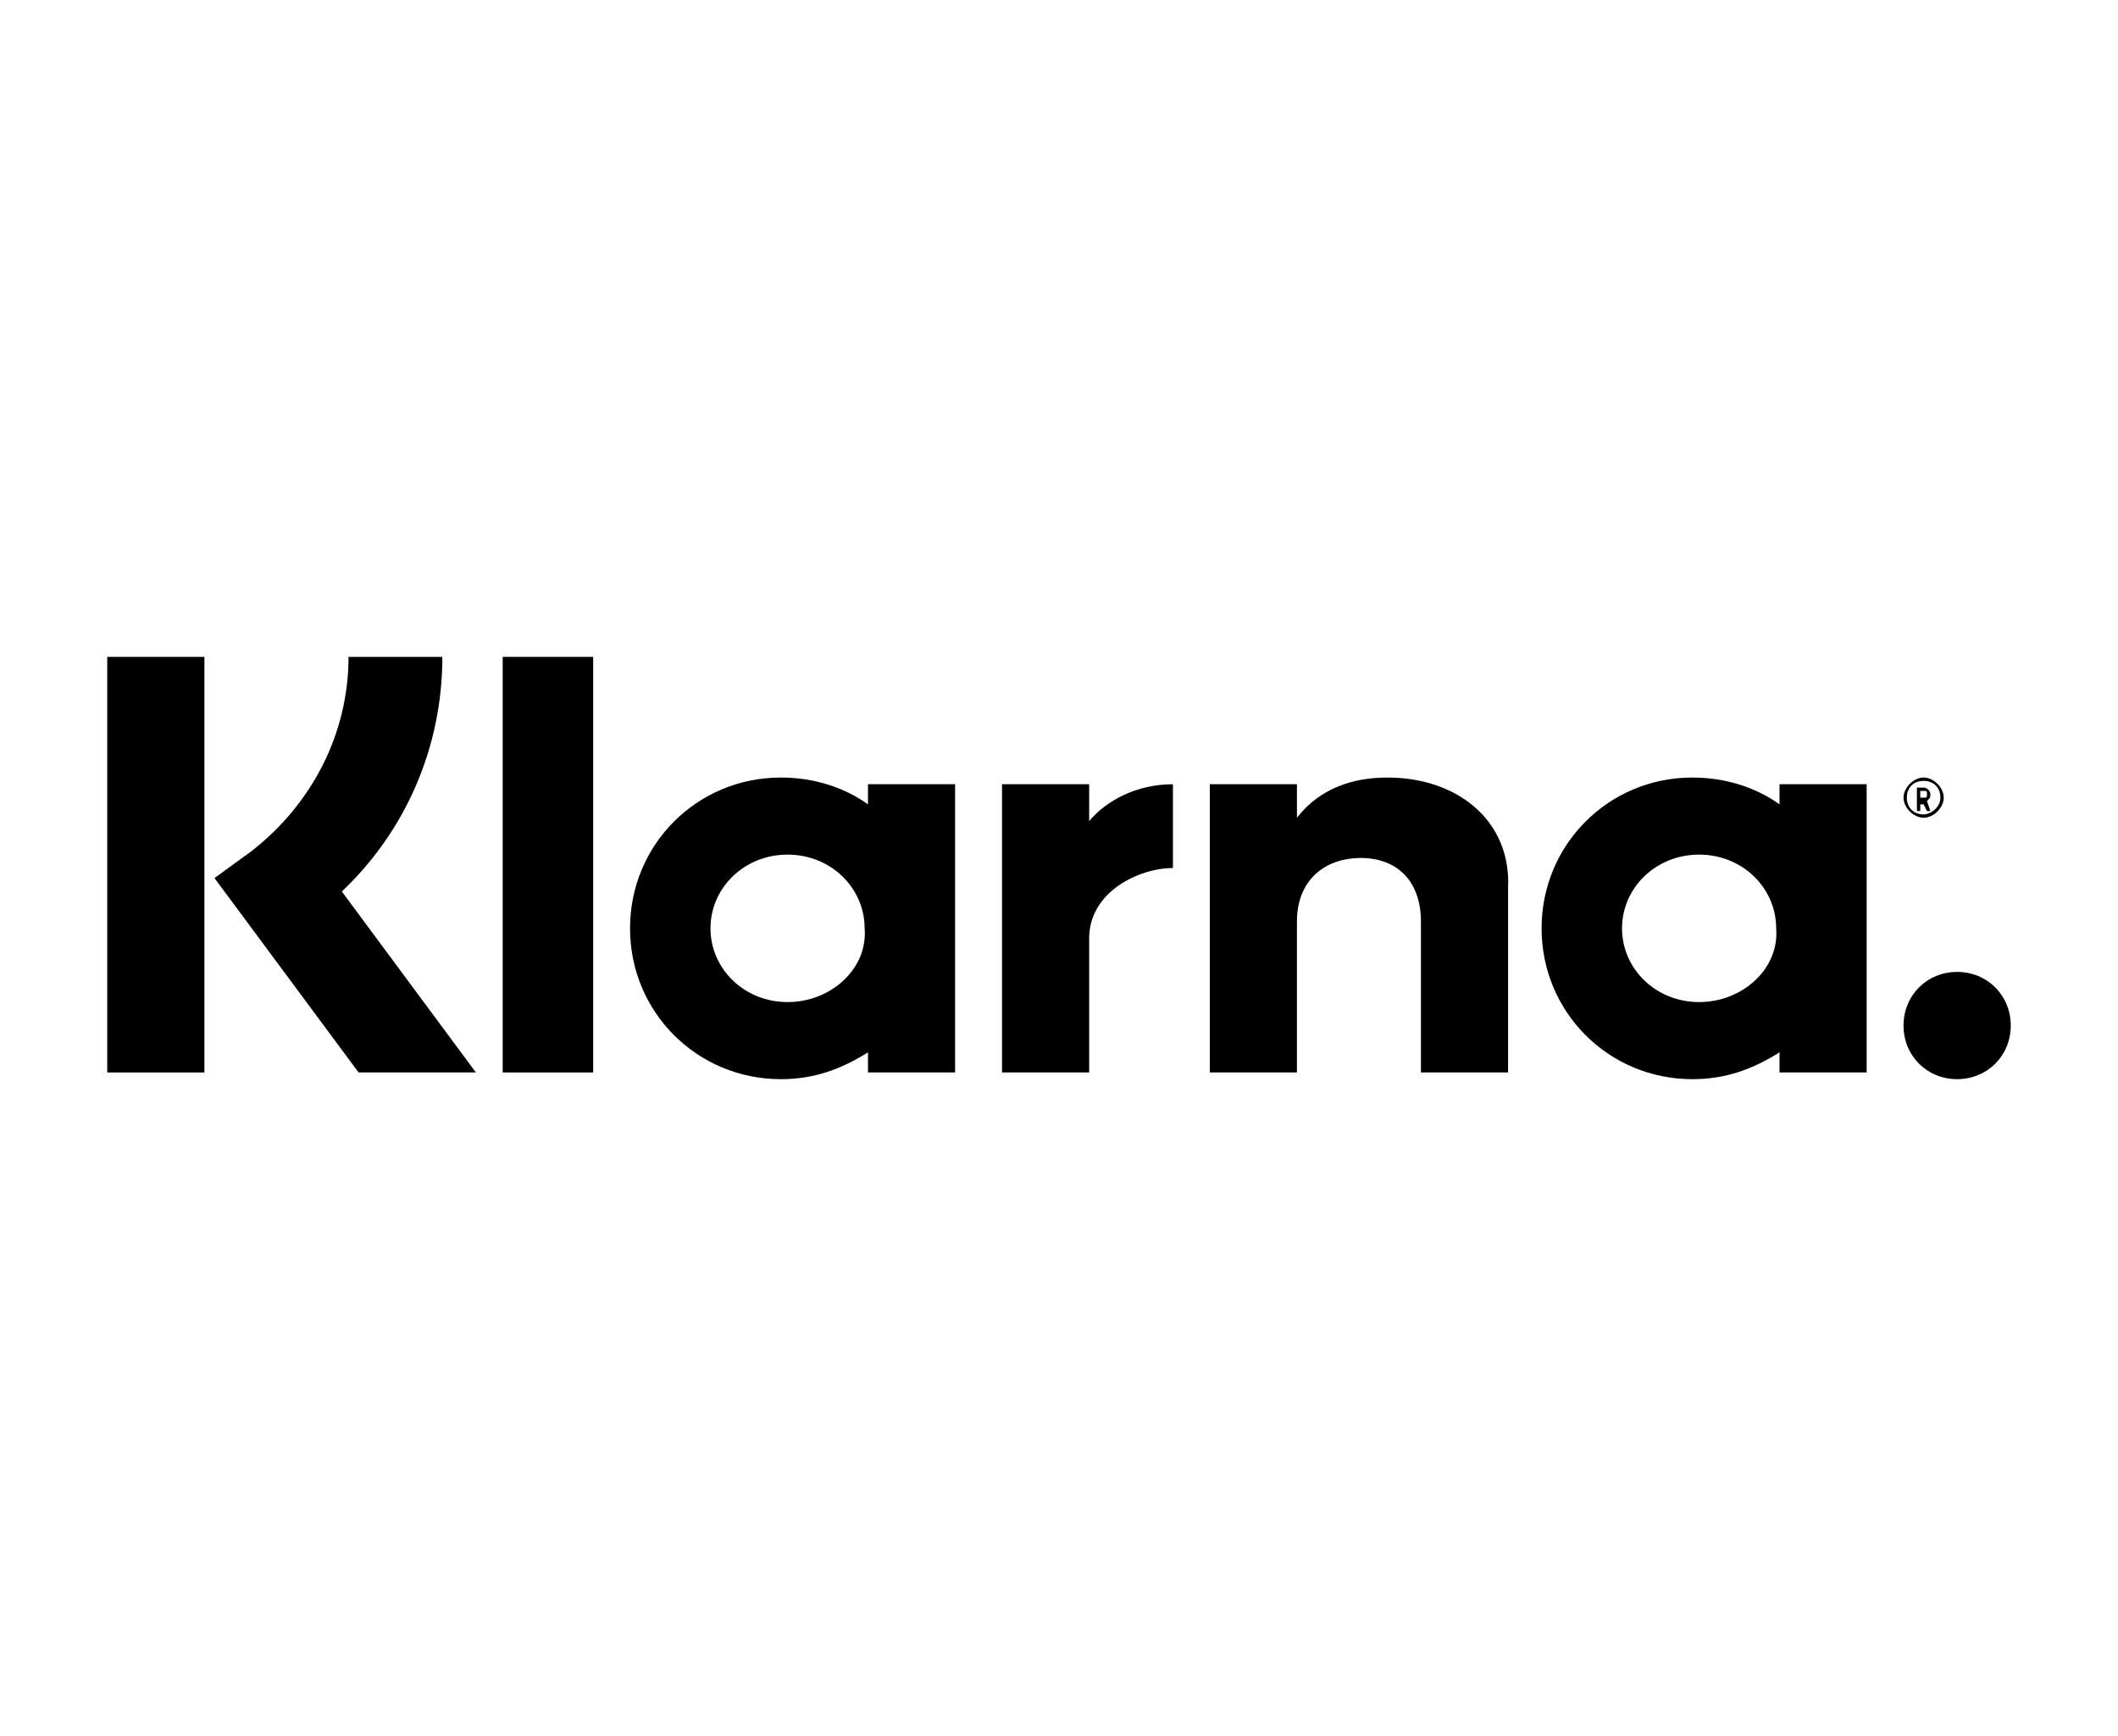
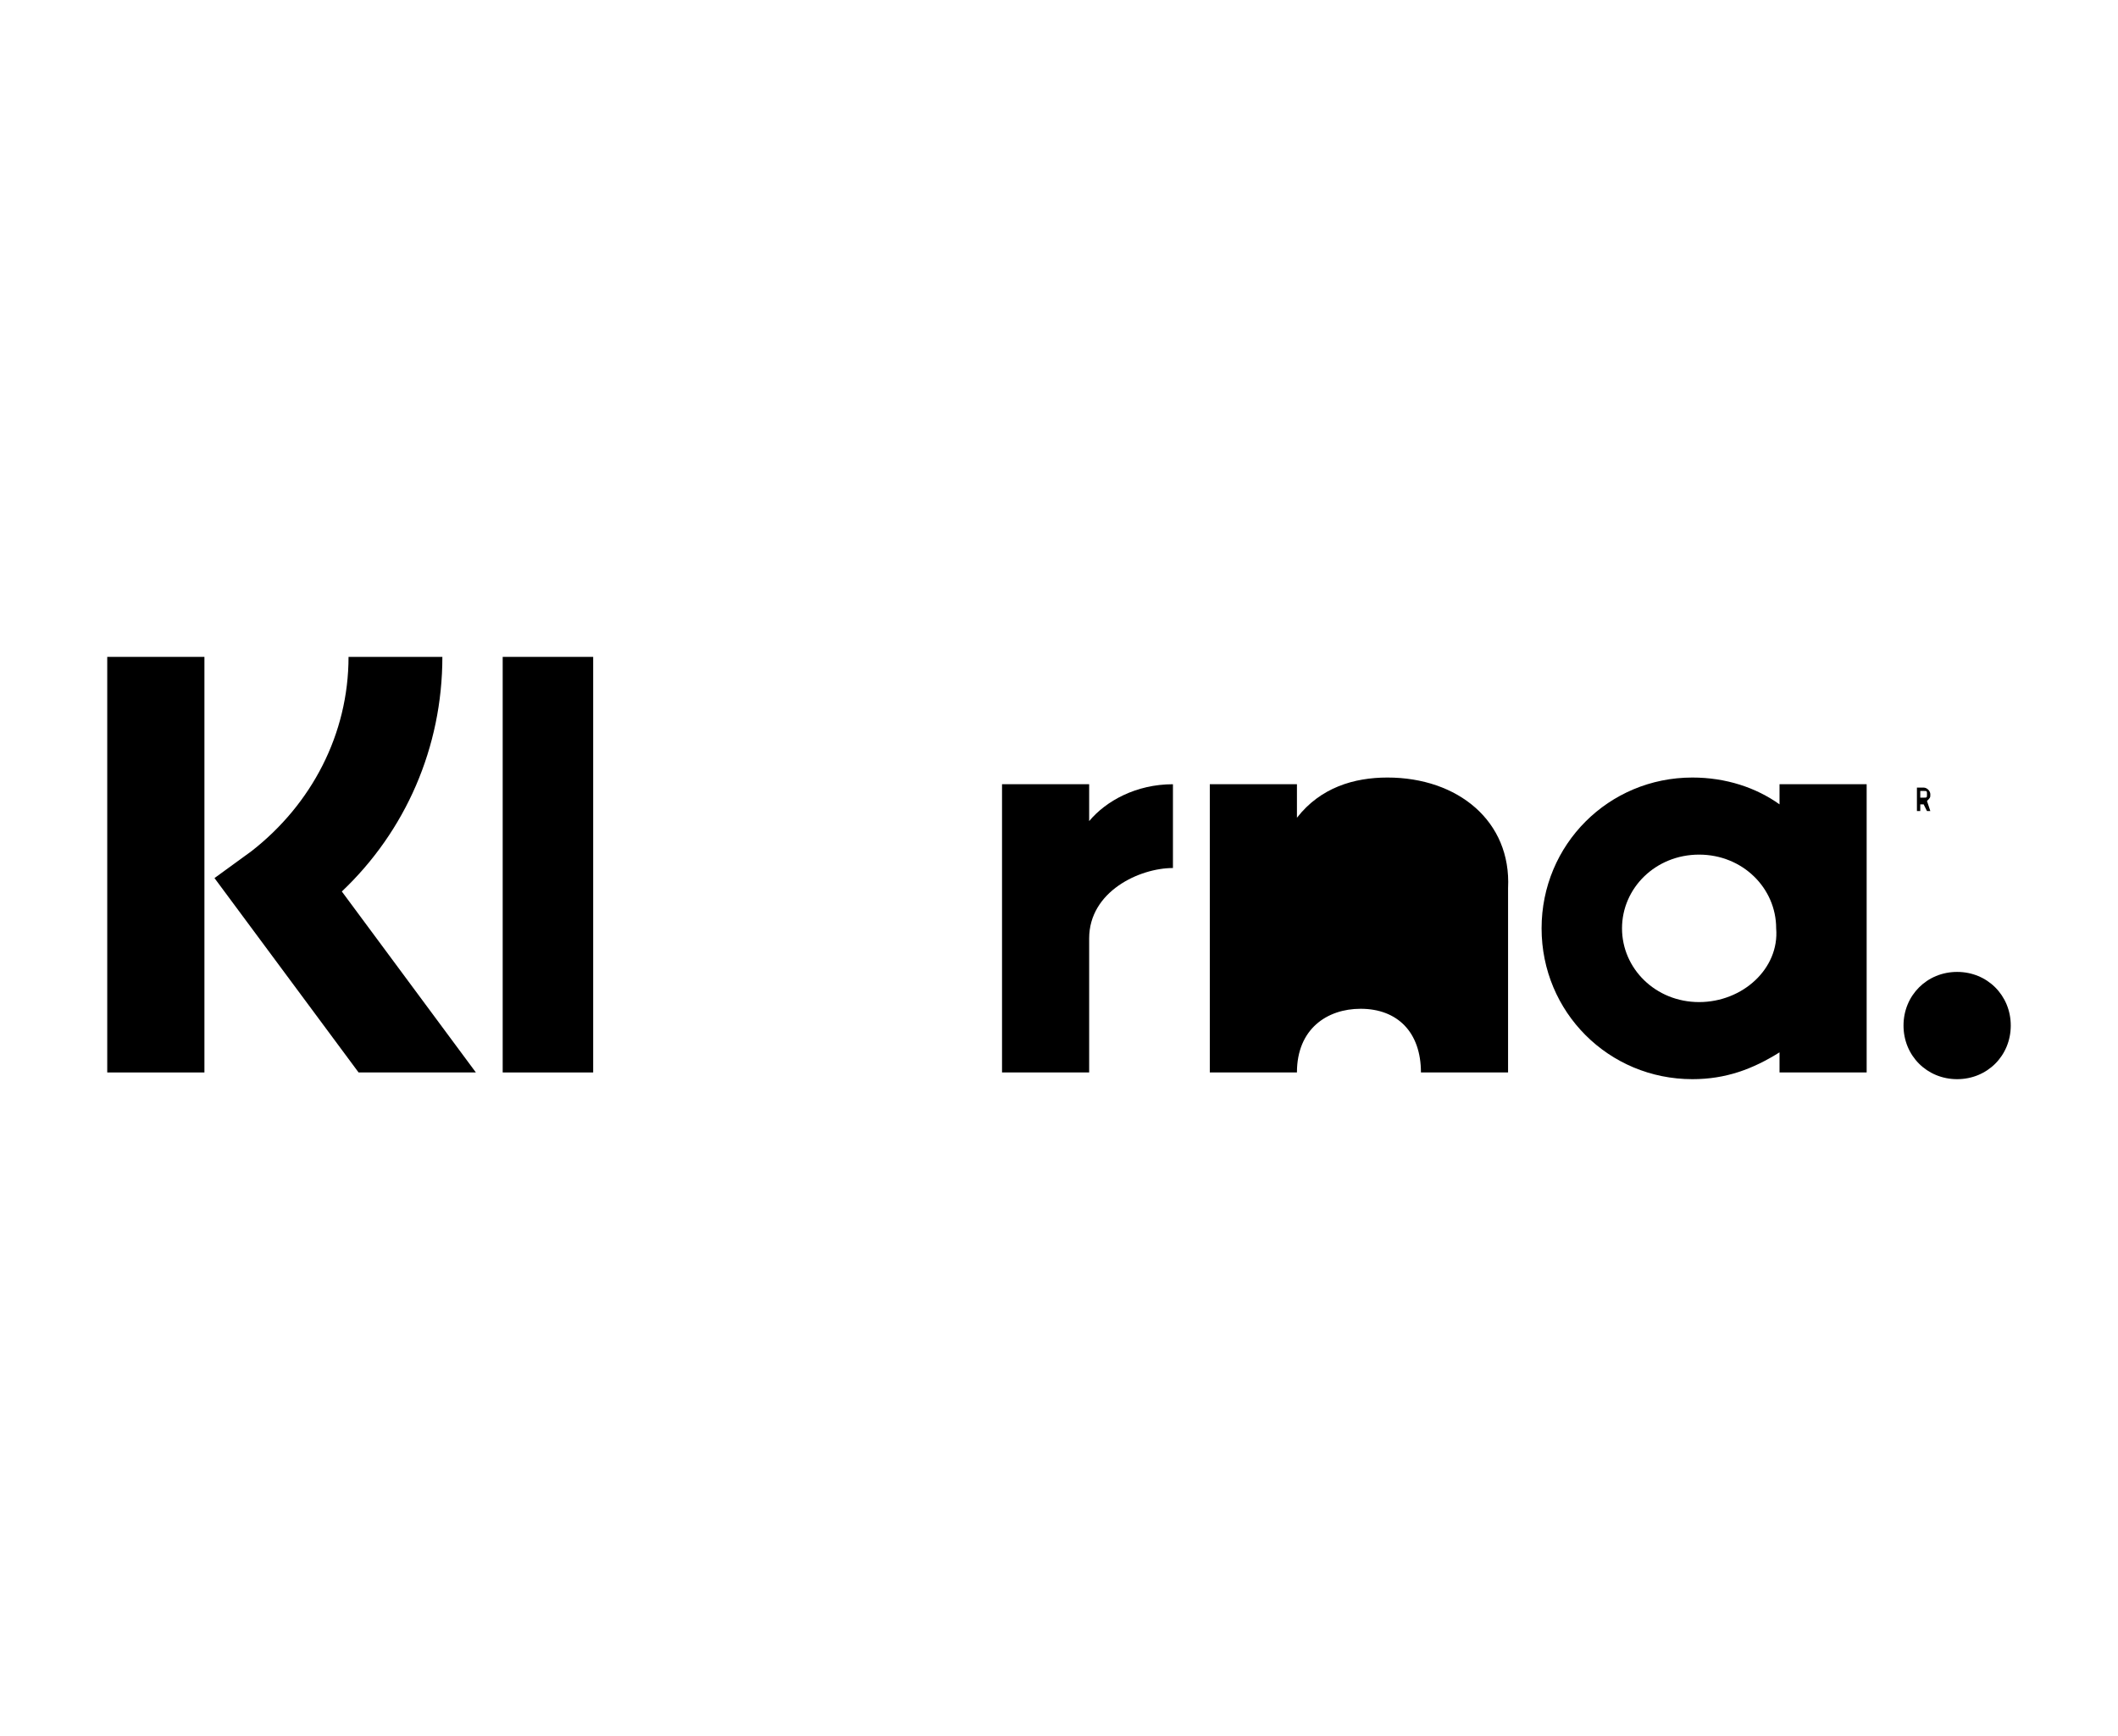
<svg xmlns="http://www.w3.org/2000/svg" version="1.1" x="0px" y="0px" width="63.2px" height="51.8px" viewBox="0 0 63.2 51.8" style="enable-background:new 0 0 63.2 51.8;" xml:space="preserve">
  <style type="text/css"> .st0{fill:none;}
</style>
  <defs />
  <g>
    <g>
      <path d="M13.2,19.6h-2.8c0,2.3-1.1,4.4-2.9,5.8l-1.1,0.8l4.3,5.8h3.5l-4-5.4C12.1,24.8,13.2,22.3,13.2,19.6z" />
      <rect x="3.2" y="19.6" width="2.9" height="12.4" />
      <rect x="15" y="19.6" width="2.7" height="12.4" />
-       <path d="M41.4,23.2c-1,0-2,0.3-2.7,1.2v-1h-2.6V32h2.6v-4.5c0-1.3,0.9-1.9,1.9-1.9c1.1,0,1.8,0.7,1.8,1.9V32h2.6v-5.5 C45.1,24.5,43.5,23.2,41.4,23.2z" />
-       <path d="M25.9,23.4V24c-0.7-0.5-1.6-0.8-2.6-0.8c-2.5,0-4.5,2-4.5,4.5s2,4.5,4.5,4.5c1,0,1.8-0.3,2.6-0.8V32h2.6v-8.6H25.9z M23.5,29.9c-1.3,0-2.3-1-2.3-2.2c0-1.2,1-2.2,2.3-2.2c1.3,0,2.3,1,2.3,2.2C25.9,28.9,24.8,29.9,23.5,29.9z" />
+       <path d="M41.4,23.2c-1,0-2,0.3-2.7,1.2v-1h-2.6V32h2.6c0-1.3,0.9-1.9,1.9-1.9c1.1,0,1.8,0.7,1.8,1.9V32h2.6v-5.5 C45.1,24.5,43.5,23.2,41.4,23.2z" />
      <path d="M32.5,24.5v-1.1h-2.6V32h2.6v-4c0-1.4,1.5-2.1,2.5-2.1c0,0,0,0,0,0v-2.5C33.9,23.4,33,23.9,32.5,24.5z" />
      <path d="M53.1,23.4V24c-0.7-0.5-1.6-0.8-2.6-0.8c-2.5,0-4.5,2-4.5,4.5s2,4.5,4.5,4.5c1,0,1.8-0.3,2.6-0.8V32h2.6v-8.6H53.1z M50.7,29.9c-1.3,0-2.3-1-2.3-2.2c0-1.2,1-2.2,2.3-2.2c1.3,0,2.3,1,2.3,2.2C53.1,28.9,52,29.9,50.7,29.9z" />
      <g>
        <path d="M57.6,23.7c0-0.1-0.1-0.2-0.2-0.2h-0.2v0.7h0.1v-0.2h0.1l0.1,0.2h0.1l-0.1-0.3C57.6,23.8,57.6,23.8,57.6,23.7z M57.4,23.8h-0.1v-0.2h0.1c0.1,0,0.1,0,0.1,0.1S57.5,23.8,57.4,23.8z" />
-         <path d="M57.4,23.2c-0.3,0-0.6,0.3-0.6,0.6c0,0.3,0.3,0.6,0.6,0.6s0.6-0.3,0.6-0.6C58,23.5,57.7,23.2,57.4,23.2z M57.4,24.3 c-0.3,0-0.5-0.2-0.5-0.5c0-0.3,0.2-0.5,0.5-0.5c0.3,0,0.5,0.2,0.5,0.5C57.9,24.1,57.6,24.3,57.4,24.3z" />
      </g>
      <path d="M58.4,29c-0.9,0-1.6,0.7-1.6,1.6s0.7,1.6,1.6,1.6s1.6-0.7,1.6-1.6C60,29.7,59.3,29,58.4,29z" />
    </g>
    <rect class="st0" width="63.2" height="51.8" />
  </g>
</svg>